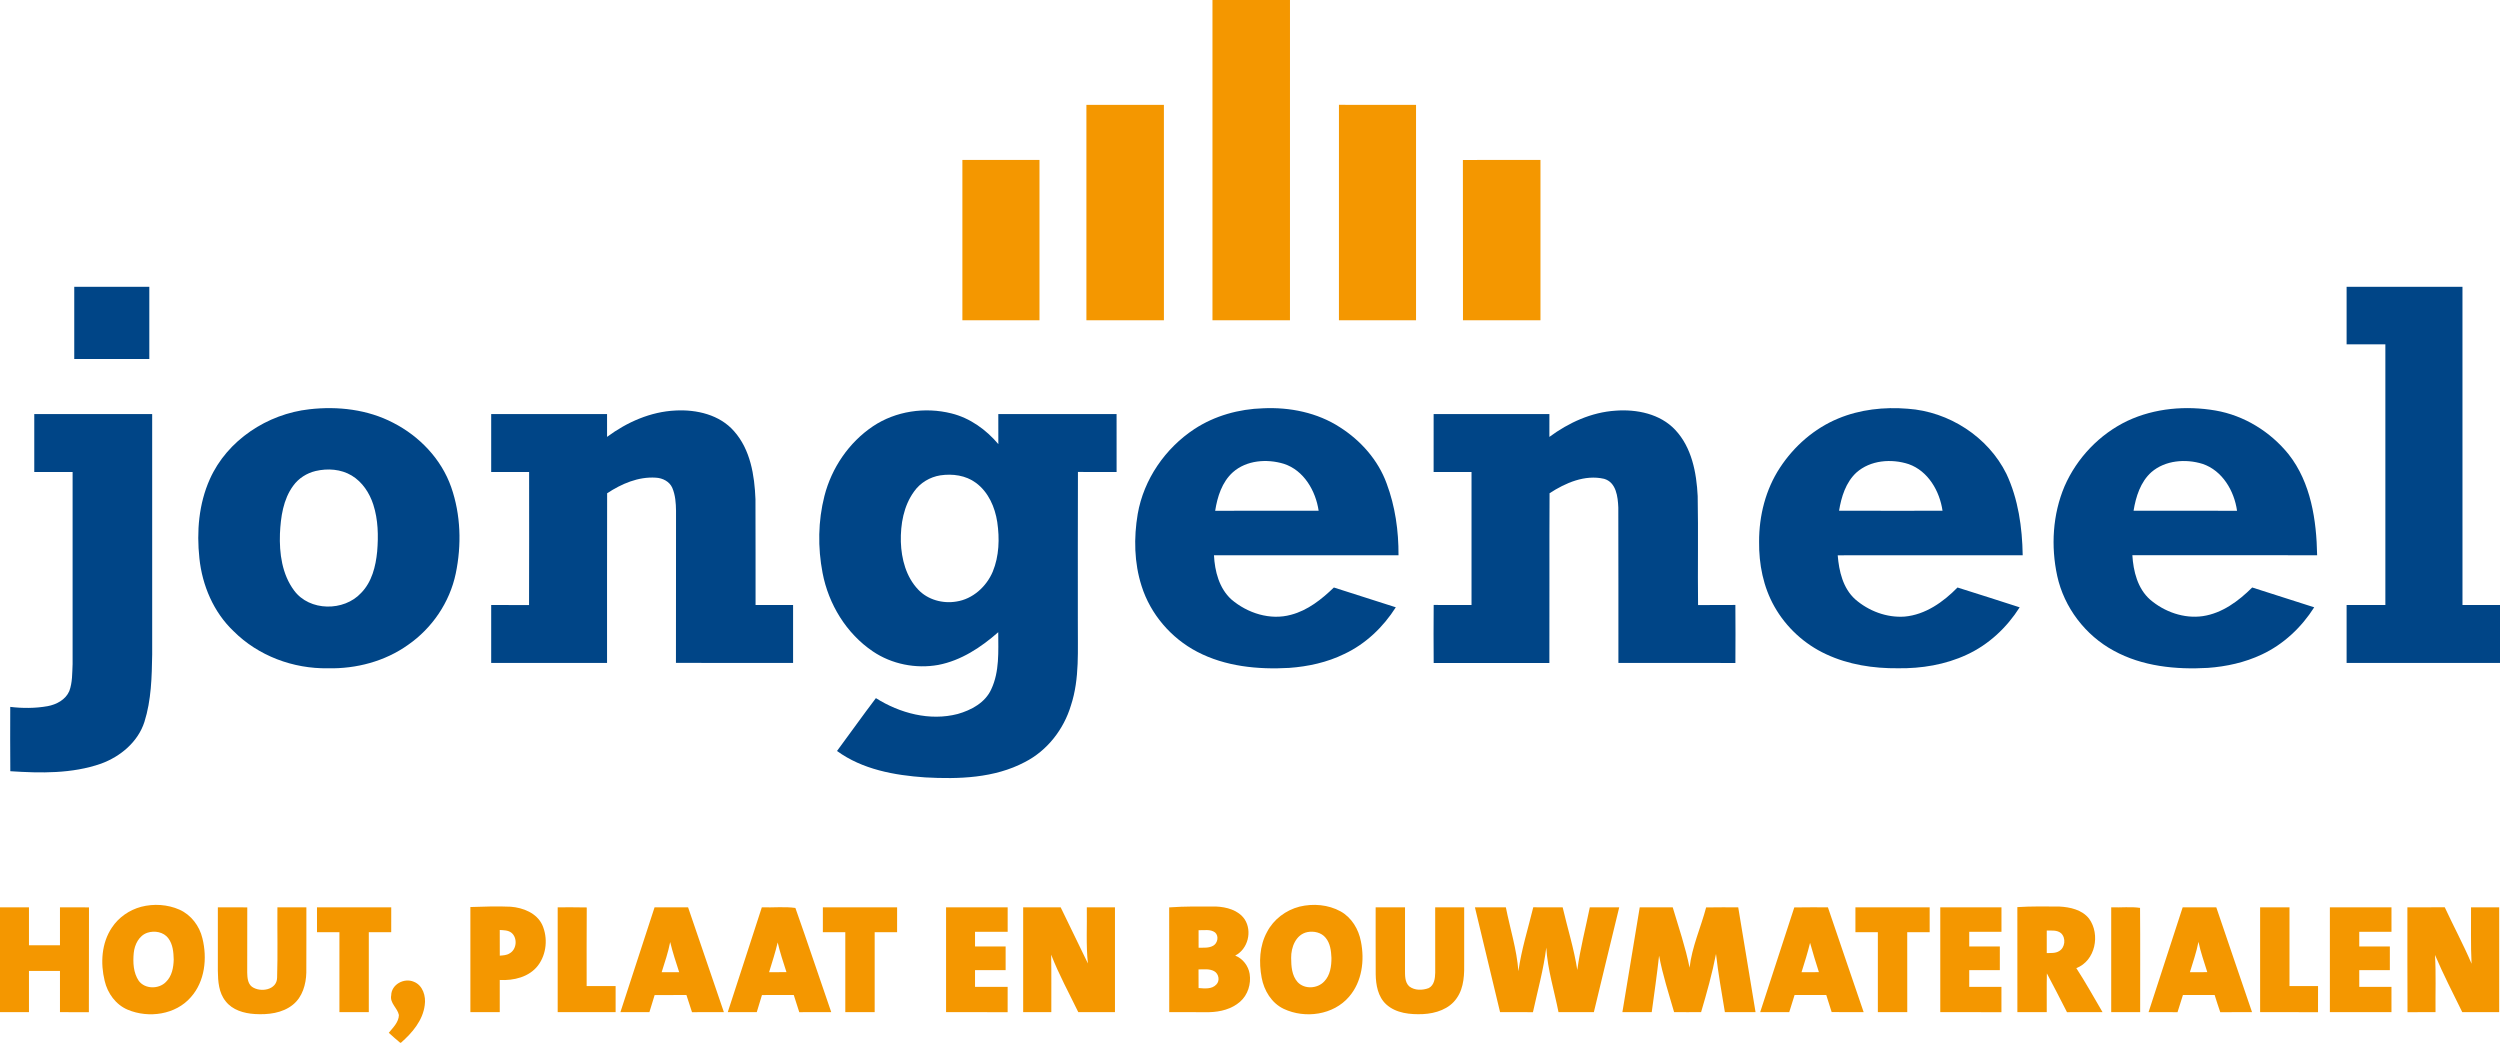
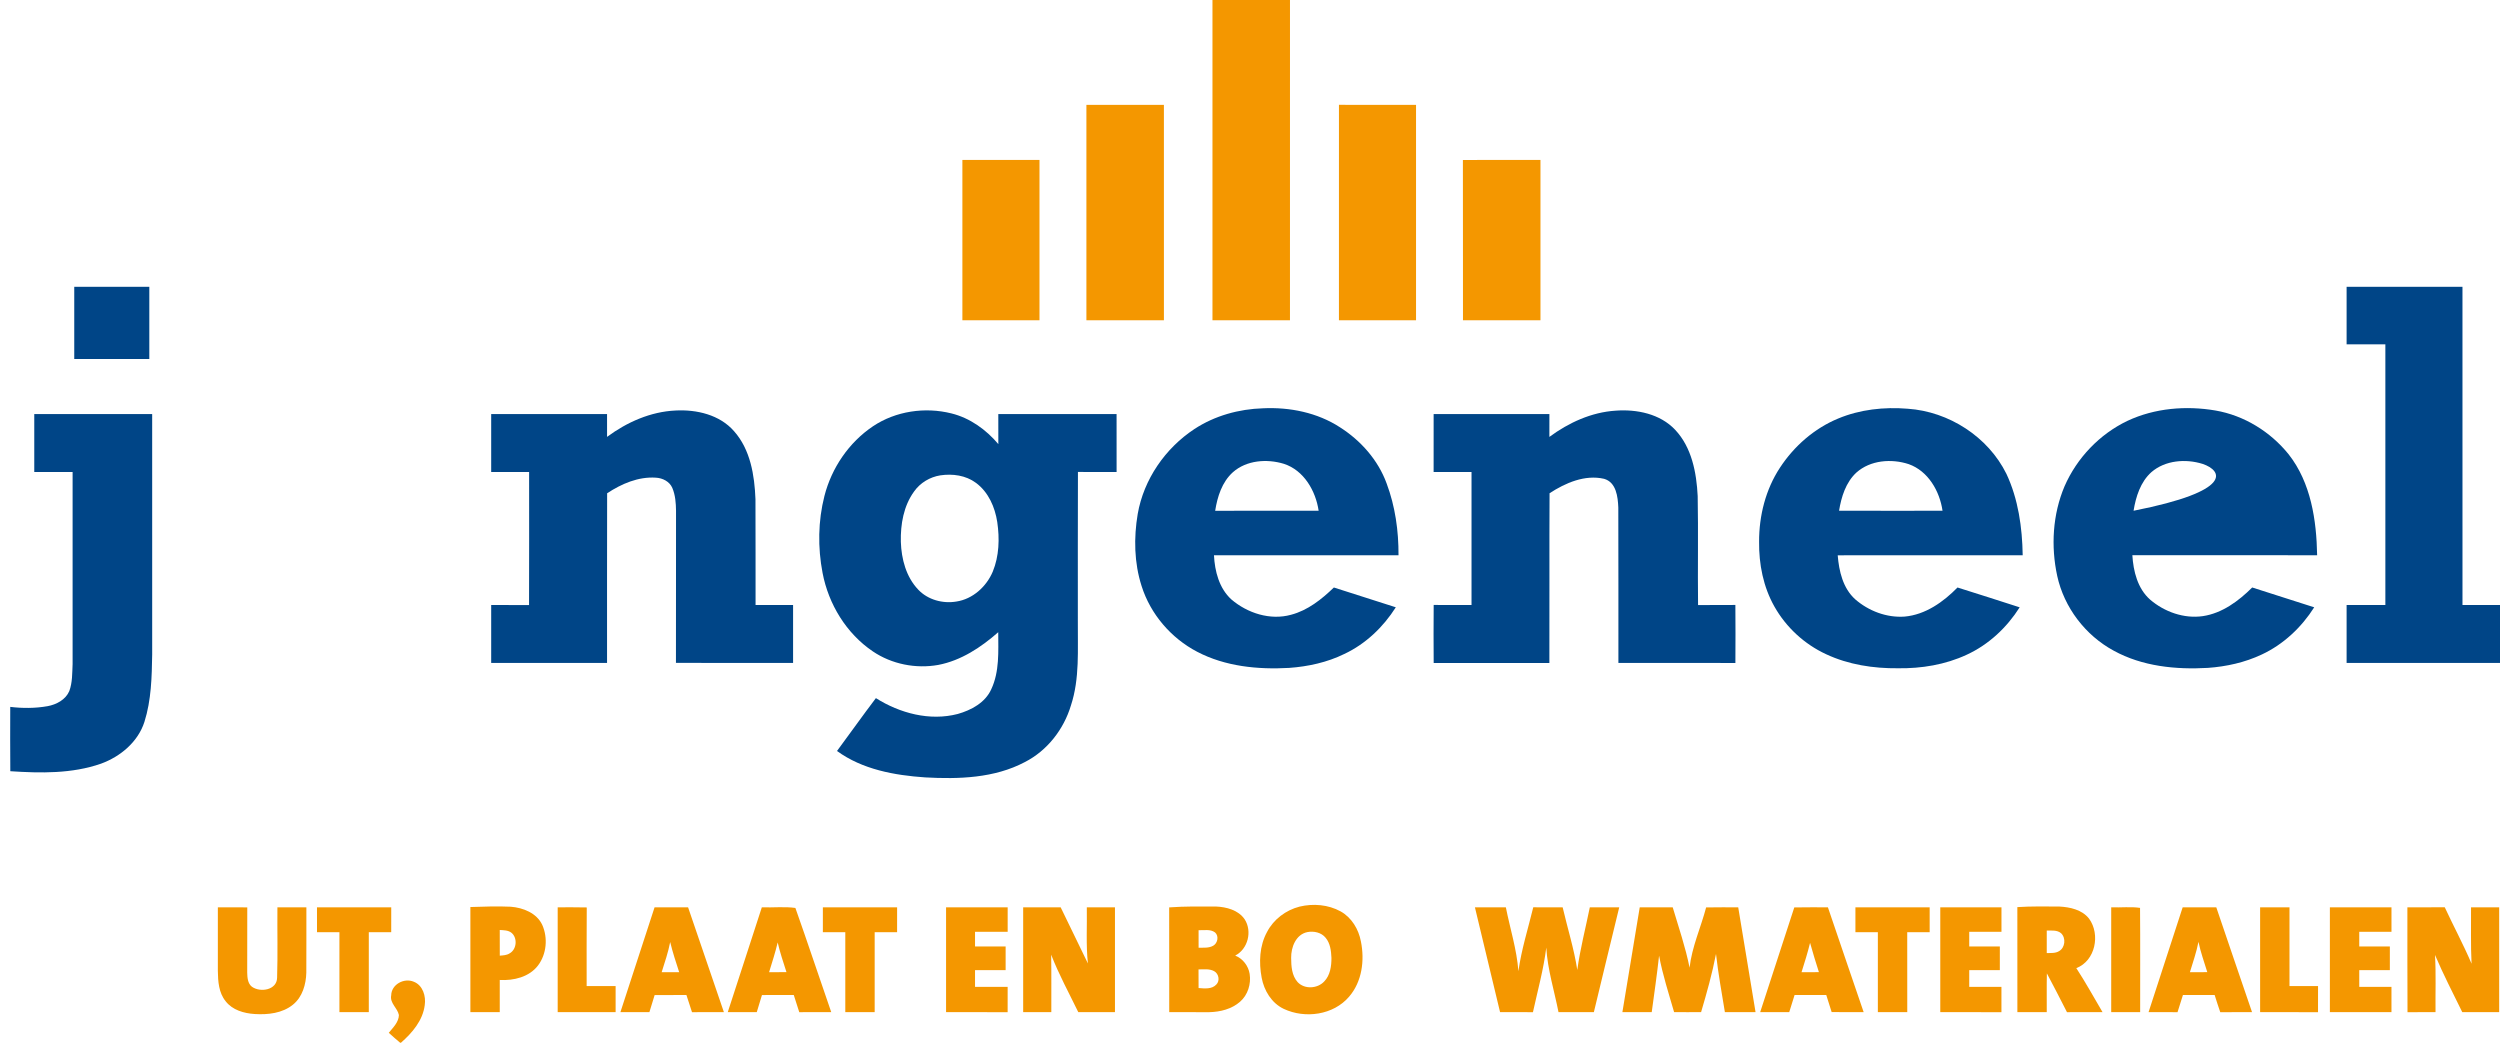
<svg xmlns="http://www.w3.org/2000/svg" width="1532pt" height="639pt" viewBox="0 0 1532 639" version="1.1">
  <g id="#f49700ff">
    <path fill="#f49700" opacity="1.00" d=" M 743.00 0.00 L 790.50 0.00 C 790.49 65.42 790.51 130.83 790.49 196.25 C 774.66 196.25 758.83 196.25 743.00 196.25 C 743.00 130.83 743.00 65.42 743.00 0.00 Z" />
    <path fill="#f49700" opacity="1.00" d=" M 665.75 64.25 C 681.58 64.25 697.41 64.26 713.24 64.25 C 713.26 108.25 713.25 152.25 713.25 196.25 C 697.41 196.25 681.58 196.25 665.75 196.25 C 665.75 152.25 665.75 108.25 665.75 64.25 Z" />
    <path fill="#f49700" opacity="1.00" d=" M 820.51 64.24 C 836.26 64.27 852.00 64.25 867.75 64.25 C 867.75 108.25 867.74 152.25 867.75 196.24 C 852.00 196.26 836.25 196.25 820.50 196.25 C 820.50 152.25 820.49 108.24 820.51 64.24 Z" />
    <path fill="#f49700" opacity="1.00" d=" M 589.75 98.00 C 605.50 98.00 621.25 98.00 637.00 98.00 C 637.00 130.75 637.00 163.50 637.00 196.25 C 621.25 196.25 605.50 196.25 589.75 196.25 C 589.75 163.50 589.75 130.75 589.75 98.00 Z" />
    <path fill="#f49700" opacity="1.00" d=" M 896.46 98.05 C 912.31 97.93 928.15 98.03 944.00 98.00 C 944.00 130.75 944.00 163.50 944.00 196.25 C 928.17 196.25 912.34 196.24 896.51 196.25 C 896.46 163.52 896.55 130.79 896.46 98.05 Z" />
-     <path fill="#f49700" opacity="1.00" d=" M 86.51 555.68 C 94.23 553.69 102.67 554.21 109.99 557.44 C 117.13 560.64 122.26 567.45 124.04 575.00 C 127.07 587.17 125.60 601.33 117.02 611.00 C 107.68 621.84 91.11 624.15 78.28 618.76 C 70.96 615.70 65.91 608.68 64.14 601.09 C 61.48 590.23 62.18 577.92 68.56 568.44 C 72.70 562.14 79.27 557.62 86.51 555.68 M 90.37 571.57 C 85.16 573.28 82.45 578.88 81.95 584.01 C 81.41 589.78 81.69 596.13 85.05 601.08 C 88.89 606.23 97.37 606.23 101.71 601.71 C 105.37 598.19 106.33 592.88 106.45 588.01 C 106.34 583.52 105.94 578.67 103.13 574.96 C 100.28 571.11 94.74 570.13 90.37 571.57 Z" />
    <path fill="#f49700" opacity="1.00" d=" M 796.39 555.57 C 804.74 553.56 813.97 554.33 821.56 558.52 C 828.30 562.30 832.58 569.46 833.97 576.95 C 836.32 588.51 834.66 601.58 826.74 610.75 C 817.15 622.03 799.76 624.40 786.69 618.24 C 779.23 614.71 774.59 607.02 773.14 599.10 C 771.40 589.77 771.78 579.61 776.43 571.14 C 780.44 563.39 787.97 557.71 796.39 555.57 M 801.17 571.19 C 794.09 572.62 791.11 580.53 791.22 587.02 C 791.25 592.11 791.61 597.83 795.18 601.83 C 799.42 606.37 807.34 605.90 811.48 601.44 C 815.17 597.64 815.93 592.05 815.91 586.99 C 815.72 582.71 815.20 578.06 812.34 574.66 C 809.71 571.40 805.13 570.42 801.17 571.19 Z" />
-     <path fill="#f49700" opacity="1.00" d=" M 0.00 556.00 C 5.92 556.00 11.83 555.99 17.75 556.00 C 17.75 563.75 17.75 571.50 17.75 579.25 C 24.08 579.25 30.42 579.25 36.75 579.25 C 36.75 571.50 36.75 563.75 36.75 556.00 C 42.68 556.01 48.61 555.96 54.53 556.05 C 54.43 577.45 54.57 598.86 54.46 620.27 C 48.56 620.23 42.66 620.25 36.75 620.25 C 36.75 611.83 36.75 603.42 36.75 595.00 C 30.42 594.99 24.08 595.00 17.75 595.00 C 17.75 603.42 17.75 611.83 17.75 620.25 C 11.83 620.25 5.92 620.25 0.00 620.25 L 0.00 556.00 Z" />
    <path fill="#f49700" opacity="1.00" d=" M 133.50 556.00 C 139.51 556.02 145.52 555.95 151.53 556.05 C 151.46 569.36 151.53 582.68 151.49 595.99 C 151.57 599.03 151.77 602.66 154.38 604.68 C 159.54 608.37 169.70 606.74 169.81 599.13 C 170.26 584.77 169.87 570.37 170.00 556.00 C 175.92 556.00 181.83 555.99 187.75 556.00 C 187.71 569.35 187.81 582.70 187.71 596.05 C 187.53 603.22 185.35 610.92 179.58 615.61 C 173.07 620.95 164.16 621.90 156.04 621.39 C 149.49 620.97 142.46 618.98 138.28 613.57 C 134.05 608.38 133.58 601.40 133.50 594.99 C 133.49 581.99 133.50 569.00 133.50 556.00 Z" />
    <path fill="#f49700" opacity="1.00" d=" M 194.25 556.00 C 209.42 556.00 224.58 556.00 239.75 556.00 C 239.74 561.08 239.75 566.17 239.74 571.25 C 235.16 571.25 230.58 571.25 226.00 571.25 C 226.00 587.58 226.00 603.92 226.00 620.25 C 220.00 620.25 214.00 620.25 208.00 620.25 C 208.00 603.92 208.00 587.58 208.00 571.25 C 203.42 571.25 198.84 571.25 194.26 571.25 C 194.25 566.17 194.26 561.08 194.25 556.00 Z" />
    <path fill="#f49700" opacity="1.00" d=" M 288.25 555.83 C 296.49 555.56 304.74 555.26 312.98 555.64 C 320.54 556.23 328.88 559.49 332.29 566.76 C 335.83 574.68 334.98 584.65 329.71 591.63 C 324.29 598.74 314.79 601.01 306.25 600.52 C 306.25 607.09 306.25 613.67 306.25 620.25 C 300.25 620.25 294.25 620.25 288.25 620.24 C 288.26 598.77 288.25 577.30 288.25 555.83 M 306.25 569.90 C 306.26 575.14 306.23 580.39 306.27 585.63 C 308.32 585.45 310.51 585.40 312.30 584.22 C 316.68 581.81 317.26 574.76 313.43 571.61 C 311.40 570.00 308.69 570.05 306.25 569.90 Z" />
    <path fill="#f49700" opacity="1.00" d=" M 341.75 556.00 C 347.69 556.03 353.62 555.91 359.56 556.08 C 359.42 572.14 359.53 588.19 359.50 604.25 C 365.42 604.25 371.33 604.24 377.25 604.26 C 377.25 609.58 377.25 614.91 377.25 620.25 C 365.41 620.25 353.58 620.25 341.75 620.25 C 341.75 598.83 341.75 577.42 341.75 556.00 Z" />
    <path fill="#f49700" opacity="1.00" d=" M 401.12 556.00 C 407.96 556.01 414.81 555.97 421.66 556.02 C 428.92 577.45 436.27 598.84 443.60 620.24 C 437.08 620.27 430.57 620.23 424.06 620.26 C 422.88 616.76 421.79 613.24 420.64 609.74 C 414.15 609.77 407.66 609.71 401.16 609.78 C 400.10 613.27 399.00 616.75 397.95 620.25 C 392.03 620.25 386.11 620.25 380.19 620.24 C 387.16 598.83 394.11 577.40 401.12 556.00 M 410.69 577.28 C 409.48 583.58 407.38 589.65 405.47 595.76 C 409.05 595.74 412.62 595.75 416.20 595.75 C 414.22 589.64 412.18 583.53 410.69 577.28 Z" />
    <path fill="#f49700" opacity="1.00" d=" M 466.85 556.00 C 473.64 556.27 480.89 555.45 487.41 556.39 C 494.94 577.59 501.99 598.98 509.38 620.23 C 502.85 620.27 496.32 620.23 489.79 620.26 C 488.67 616.74 487.56 613.23 486.42 609.73 C 479.92 609.77 473.43 609.73 466.93 609.76 C 465.90 613.25 464.80 616.73 463.75 620.23 C 457.82 620.26 451.89 620.24 445.97 620.25 C 452.89 598.82 459.95 577.44 466.85 556.00 M 471.30 595.75 C 474.85 595.75 478.40 595.75 481.95 595.74 C 480.04 589.71 477.97 583.71 476.57 577.53 C 475.11 583.69 473.15 589.70 471.30 595.75 Z" />
    <path fill="#f49700" opacity="1.00" d=" M 504.25 556.00 C 519.42 556.00 534.58 556.00 549.75 556.00 C 549.74 561.09 549.75 566.17 549.74 571.25 C 545.16 571.24 540.58 571.25 536.00 571.25 C 536.00 587.58 536.00 603.92 536.00 620.25 C 530.00 620.25 524.00 620.25 518.00 620.25 C 518.00 603.92 518.00 587.58 518.00 571.25 C 513.41 571.25 508.83 571.25 504.25 571.24 C 504.25 566.16 504.25 561.08 504.25 556.00 Z" />
    <path fill="#f49700" opacity="1.00" d=" M 579.75 556.00 C 592.33 556.00 604.92 556.00 617.50 556.00 C 617.50 561.00 617.50 566.00 617.50 571.00 C 610.83 571.00 604.17 571.00 597.50 571.00 C 597.50 574.00 597.50 577.00 597.50 580.00 C 603.75 580.00 610.00 579.99 616.25 580.00 C 616.25 584.83 616.25 589.66 616.25 594.50 C 610.00 594.50 603.75 594.50 597.50 594.50 C 597.50 597.91 597.50 601.33 597.50 604.75 C 604.16 604.75 610.82 604.75 617.49 604.75 C 617.50 609.91 617.51 615.08 617.48 620.26 C 604.90 620.24 592.33 620.26 579.75 620.25 C 579.75 598.83 579.75 577.42 579.75 556.00 Z" />
    <path fill="#f49700" opacity="1.00" d=" M 627.00 556.00 C 634.66 556.00 642.32 555.99 649.98 556.01 C 655.55 567.47 661.08 578.96 666.67 590.41 C 665.44 578.98 666.21 567.47 666.00 556.00 C 671.75 556.00 677.50 556.00 683.25 556.00 C 683.25 577.42 683.25 598.83 683.25 620.25 C 675.75 620.25 668.26 620.24 660.77 620.25 C 655.11 608.57 648.85 597.14 644.15 585.03 C 644.37 596.76 644.20 608.51 644.25 620.25 C 638.50 620.25 632.75 620.25 627.00 620.25 C 627.00 598.83 627.00 577.42 627.00 556.00 Z" />
    <path fill="#f49700" opacity="1.00" d=" M 716.47 556.05 C 725.98 555.36 735.52 555.48 745.04 555.51 C 751.54 555.78 758.81 557.65 762.71 563.32 C 767.47 570.68 764.80 581.53 756.93 585.58 C 761.59 587.43 765.01 591.87 765.79 596.80 C 766.75 602.94 764.70 609.65 759.97 613.80 C 754.84 618.36 747.79 620.10 741.07 620.26 C 732.88 620.26 724.69 620.24 716.51 620.25 C 716.47 598.85 716.54 577.45 716.47 556.05 M 734.49 570.02 C 734.50 573.60 734.50 577.19 734.50 580.77 C 737.50 580.69 740.78 581.09 743.50 579.51 C 746.23 577.91 747.05 573.59 744.59 571.41 C 741.68 569.22 737.84 570.18 734.49 570.02 M 734.45 594.06 C 734.51 597.86 734.51 601.66 734.49 605.47 C 738.13 605.75 742.63 606.31 745.37 603.31 C 747.72 600.98 746.85 596.65 744.01 595.12 C 741.08 593.54 737.63 594.05 734.45 594.06 Z" />
-     <path fill="#f49700" opacity="1.00" d=" M 843.00 556.00 C 849.00 556.00 855.00 556.00 861.00 556.00 C 860.99 568.66 861.02 581.32 860.98 593.98 C 861.02 597.52 860.72 601.75 863.54 604.42 C 866.86 607.05 871.69 606.93 875.50 605.51 C 878.95 603.76 879.44 599.47 879.50 596.02 C 879.49 582.69 879.52 569.36 879.48 556.03 C 885.40 555.97 891.32 556.01 897.25 556.00 C 897.25 567.01 897.24 578.03 897.25 589.04 C 897.37 596.73 897.31 605.08 892.71 611.63 C 888.19 618.37 879.77 621.07 872.01 621.44 C 864.22 621.78 855.52 620.98 849.49 615.49 C 844.39 610.82 843.13 603.58 843.03 596.99 C 842.96 583.32 843.02 569.66 843.00 556.00 Z" />
    <path fill="#f49700" opacity="1.00" d=" M 903.83 556.00 C 910.14 556.01 916.46 555.97 922.79 556.02 C 925.37 569.06 929.49 581.85 930.48 595.15 C 932.33 581.85 936.42 569.01 939.58 555.99 C 945.59 556.02 951.59 555.96 957.60 556.03 C 960.57 568.83 964.57 581.40 966.56 594.41 C 968.33 581.46 971.64 568.80 974.24 556.00 C 980.24 556.00 986.25 555.99 992.26 556.01 C 987.11 577.42 981.81 598.80 976.72 620.23 C 969.49 620.27 962.27 620.24 955.05 620.25 C 952.46 607.08 948.35 594.14 947.56 580.68 C 945.90 594.07 942.26 607.10 939.39 620.26 C 932.67 620.23 925.95 620.26 919.24 620.24 C 914.07 598.83 908.92 577.42 903.83 556.00 Z" />
    <path fill="#f49700" opacity="1.00" d=" M 1004.83 556.00 C 1011.56 555.99 1018.30 556.00 1025.04 556.00 C 1028.67 568.28 1032.88 580.41 1035.37 592.99 C 1036.79 580.26 1042.27 568.40 1045.52 556.07 C 1052.07 555.92 1058.62 556.04 1065.18 556.00 C 1068.80 577.40 1072.20 598.84 1075.80 620.24 C 1069.53 620.25 1063.27 620.25 1057.01 620.25 C 1055.09 608.37 1052.90 596.53 1051.57 584.57 C 1049.24 596.61 1045.90 608.47 1042.43 620.23 C 1036.91 620.32 1031.40 620.22 1025.89 620.23 C 1022.58 608.76 1018.88 597.39 1016.68 585.64 C 1015.41 597.20 1013.74 608.72 1012.18 620.24 C 1006.18 620.26 1000.19 620.25 994.20 620.24 C 997.69 598.82 1001.34 577.42 1004.83 556.00 Z" />
    <path fill="#f49700" opacity="1.00" d=" M 1099.54 556.07 C 1106.40 555.92 1113.27 556.03 1120.14 556.00 C 1127.35 577.45 1134.80 598.82 1142.05 620.25 C 1135.51 620.22 1128.97 620.32 1122.43 620.18 C 1121.38 616.69 1120.26 613.22 1119.14 609.75 C 1112.66 609.74 1106.19 609.76 1099.72 609.73 C 1098.58 613.22 1097.52 616.74 1096.44 620.25 C 1090.50 620.24 1084.57 620.26 1078.64 620.24 C 1085.65 598.86 1092.61 577.47 1099.54 556.07 M 1109.21 577.75 C 1107.75 583.83 1105.85 589.79 1103.98 595.76 C 1107.52 595.74 1111.07 595.75 1114.63 595.74 C 1112.75 589.77 1110.85 583.80 1109.21 577.75 Z" />
    <path fill="#f49700" opacity="1.00" d=" M 1137.00 556.00 C 1152.17 556.00 1167.33 556.00 1182.50 556.00 C 1182.49 561.08 1182.50 566.16 1182.50 571.25 C 1177.91 571.25 1173.33 571.25 1168.75 571.25 C 1168.76 587.57 1168.72 603.89 1168.77 620.22 C 1162.76 620.28 1156.75 620.24 1150.75 620.25 C 1150.74 603.91 1150.75 587.58 1150.75 571.25 C 1146.16 571.25 1141.58 571.25 1137.00 571.25 C 1136.99 566.16 1137.00 561.08 1137.00 556.00 Z" />
    <path fill="#f49700" opacity="1.00" d=" M 1189.00 556.00 C 1201.50 556.00 1214.00 556.00 1226.50 556.00 C 1226.50 561.00 1226.50 566.00 1226.50 571.00 C 1219.91 571.00 1213.33 571.00 1206.75 571.00 C 1206.74 574.00 1206.74 576.99 1206.75 580.00 C 1212.99 580.00 1219.24 580.00 1225.50 580.00 C 1225.50 584.83 1225.49 589.66 1225.50 594.50 C 1219.25 594.50 1213.00 594.49 1206.75 594.50 C 1206.74 597.92 1206.74 601.33 1206.75 604.75 C 1213.33 604.74 1219.90 604.76 1226.48 604.74 C 1226.51 609.91 1226.50 615.08 1226.48 620.26 C 1213.99 620.24 1201.49 620.25 1189.00 620.25 C 1189.00 598.83 1189.00 577.42 1189.00 556.00 Z" />
    <path fill="#f49700" opacity="1.00" d=" M 1236.23 555.88 C 1244.81 555.32 1253.41 555.49 1262.01 555.53 C 1268.58 555.88 1275.90 557.49 1280.18 562.95 C 1287.22 572.59 1284.07 588.81 1272.36 593.27 C 1278.08 602.03 1283.12 611.21 1288.42 620.22 C 1281.16 620.28 1273.90 620.22 1266.64 620.26 C 1262.57 612.32 1258.55 604.35 1254.33 596.49 C 1254.14 604.40 1254.30 612.32 1254.25 620.25 C 1248.24 620.25 1242.25 620.25 1236.25 620.25 C 1236.24 598.79 1236.28 577.33 1236.23 555.88 M 1254.25 570.22 C 1254.24 574.82 1254.25 579.43 1254.25 584.04 C 1256.76 583.96 1259.51 584.26 1261.77 582.87 C 1265.56 580.76 1266.12 574.80 1263.03 571.88 C 1260.58 569.80 1257.20 570.31 1254.25 570.22 Z" />
    <path fill="#f49700" opacity="1.00" d=" M 1293.75 556.00 C 1299.58 556.24 1305.88 555.51 1311.42 556.35 C 1311.61 577.64 1311.45 598.95 1311.49 620.25 C 1305.57 620.25 1299.66 620.25 1293.75 620.25 C 1293.75 598.83 1293.75 577.42 1293.75 556.00 Z" />
    <path fill="#f49700" opacity="1.00" d=" M 1337.54 556.02 C 1344.40 555.98 1351.27 556.00 1358.14 556.00 C 1365.34 577.45 1372.79 598.82 1380.05 620.25 C 1373.56 620.27 1367.07 620.20 1360.58 620.29 C 1359.35 616.80 1358.26 613.26 1357.14 609.75 C 1350.66 609.75 1344.18 609.75 1337.70 609.74 C 1336.56 613.24 1335.50 616.76 1334.39 620.26 C 1328.47 620.23 1322.55 620.27 1316.64 620.24 C 1323.62 598.84 1330.63 577.44 1337.54 556.02 M 1341.98 595.76 C 1345.52 595.74 1349.07 595.75 1352.63 595.74 C 1350.75 589.57 1348.52 583.49 1347.23 577.16 C 1345.98 583.49 1343.85 589.60 1341.98 595.76 Z" />
    <path fill="#f49700" opacity="1.00" d=" M 1385.00 556.00 C 1390.99 556.00 1396.99 556.00 1403.00 556.00 C 1403.00 572.08 1403.00 588.17 1403.00 604.25 C 1408.83 604.25 1414.66 604.25 1420.50 604.25 C 1420.49 609.59 1420.52 614.92 1420.48 620.26 C 1408.65 620.24 1396.82 620.25 1385.00 620.25 C 1385.00 598.83 1385.00 577.42 1385.00 556.00 Z" />
    <path fill="#f49700" opacity="1.00" d=" M 1427.75 556.00 C 1440.33 556.00 1452.91 556.00 1465.50 556.00 C 1465.49 561.00 1465.49 566.00 1465.50 571.00 C 1458.91 571.00 1452.33 571.00 1445.75 571.00 C 1445.74 574.00 1445.74 577.00 1445.75 580.00 C 1451.99 580.00 1458.24 580.00 1464.50 580.00 C 1464.50 584.83 1464.49 589.66 1464.50 594.50 C 1458.24 594.50 1451.99 594.49 1445.75 594.50 C 1445.74 597.92 1445.73 601.34 1445.76 604.76 C 1452.33 604.74 1458.91 604.75 1465.49 604.75 C 1465.50 609.91 1465.50 615.08 1465.49 620.25 C 1452.91 620.25 1440.33 620.25 1427.75 620.25 C 1427.75 598.83 1427.75 577.42 1427.75 556.00 Z" />
    <path fill="#f49700" opacity="1.00" d=" M 1475.25 556.00 C 1482.88 555.99 1490.51 556.01 1498.15 555.99 C 1503.51 567.56 1509.58 578.81 1514.57 590.55 C 1513.98 579.04 1514.35 567.52 1514.25 556.00 C 1519.99 555.99 1525.74 556.00 1531.50 556.00 C 1531.50 577.42 1531.50 598.83 1531.50 620.25 C 1523.95 620.25 1516.41 620.25 1508.88 620.25 C 1503.19 608.62 1497.24 597.11 1492.16 585.19 C 1492.86 596.86 1492.35 608.57 1492.49 620.25 C 1486.76 620.26 1481.04 620.21 1475.32 620.29 C 1475.16 598.86 1475.30 577.43 1475.25 556.00 Z" />
    <path fill="#f49700" opacity="1.00" d=" M 239.73 609.93 C 239.86 603.22 247.67 599.06 253.59 601.62 C 259.14 603.78 261.12 610.51 260.28 615.96 C 259.10 625.38 252.58 632.97 245.69 639.00 L 245.22 639.00 C 242.80 637.07 240.56 634.93 238.25 632.89 C 240.87 629.69 244.33 626.41 244.45 622.01 C 243.61 617.69 238.77 614.76 239.73 609.93 Z" />
  </g>
  <g id="#004587ff">
    <path fill="#004587" opacity="1.00" d=" M 45.50 175.75 C 60.83 175.75 76.16 175.75 91.50 175.75 C 91.51 190.50 91.50 205.25 91.50 220.00 C 76.17 220.00 60.83 220.00 45.50 220.00 C 45.50 205.25 45.49 190.50 45.50 175.75 Z" />
    <path fill="#004587" opacity="1.00" d=" M 1438.00 175.75 C 1461.67 175.75 1485.33 175.75 1509.00 175.75 C 1509.01 240.75 1508.99 305.75 1509.01 370.75 C 1516.67 370.75 1524.33 370.75 1532.00 370.75 L 1532.00 406.25 C 1500.67 406.25 1469.34 406.25 1438.00 406.25 C 1437.99 394.41 1437.99 382.58 1438.00 370.75 C 1445.91 370.74 1453.83 370.75 1461.75 370.75 C 1461.76 317.50 1461.75 264.25 1461.75 211.01 C 1453.83 210.99 1445.91 211.00 1438.00 211.00 C 1438.00 199.25 1437.99 187.50 1438.00 175.75 Z" />
-     <path fill="#004587" opacity="1.00" d=" M 189.59 250.80 C 207.01 248.80 225.30 250.91 240.98 259.10 C 257.07 267.34 270.49 281.34 276.50 298.55 C 282.40 315.44 282.92 334.02 279.28 351.46 C 275.59 369.09 264.83 384.93 250.05 395.18 C 235.88 405.28 218.28 409.92 200.98 409.52 C 179.73 409.90 158.26 401.93 143.17 386.82 C 130.88 375.19 123.92 358.76 122.19 342.09 C 120.44 325.78 121.81 308.73 128.58 293.64 C 139.24 269.71 163.89 253.65 189.59 250.80 M 193.38 288.64 C 187.97 289.93 182.98 293.10 179.71 297.63 C 173.50 306.05 172.03 316.84 171.55 327.02 C 171.11 339.06 172.84 351.96 180.23 361.87 C 189.65 374.66 210.77 374.80 221.30 363.35 C 227.90 356.63 230.25 347.04 231.13 337.94 C 231.93 328.36 231.74 318.48 228.77 309.26 C 226.47 302.10 222.06 295.35 215.53 291.42 C 208.94 287.45 200.75 286.90 193.38 288.64 Z" />
    <path fill="#004587" opacity="1.00" d=" M 731.98 262.88 C 744.41 254.74 759.21 250.65 774.00 250.20 C 790.37 249.43 807.27 252.82 821.13 261.84 C 833.90 269.98 844.49 281.91 849.72 296.24 C 854.98 310.26 857.09 325.32 857.01 340.25 C 819.31 340.25 781.62 340.25 743.92 340.25 C 744.41 350.04 747.08 360.50 754.58 367.33 C 764.44 375.76 778.37 380.26 791.14 376.73 C 801.39 374.05 809.91 367.25 817.40 360.02 C 830.06 364.04 842.69 368.15 855.35 372.15 C 847.64 384.30 836.84 394.64 823.75 400.77 C 813.24 405.93 801.60 408.45 789.98 409.29 C 770.82 410.38 750.83 408.43 733.60 399.39 C 717.61 391.04 704.99 376.33 699.56 359.09 C 695.01 344.90 694.73 329.58 697.19 314.97 C 700.88 293.73 714.06 274.67 731.98 262.88 M 755.47 289.42 C 748.82 295.42 746.01 304.40 744.66 313.00 C 765.79 312.99 786.93 313.01 808.06 312.99 C 806.27 300.80 799.02 288.18 786.73 284.22 C 776.37 281.07 763.85 281.96 755.47 289.42 Z" />
    <path fill="#004587" opacity="1.00" d=" M 1126.38 256.50 C 1139.78 250.88 1154.63 249.29 1169.03 250.47 C 1194.26 252.18 1218.29 267.64 1229.54 290.39 C 1236.82 305.92 1239.23 323.24 1239.51 340.25 C 1201.72 340.28 1163.93 340.20 1126.15 340.29 C 1126.93 349.99 1129.33 360.41 1136.82 367.21 C 1145.05 374.41 1156.13 378.62 1167.11 377.85 C 1179.86 376.72 1190.86 368.92 1199.56 360.02 C 1212.29 363.95 1224.95 368.13 1237.65 372.17 C 1229.79 384.58 1218.63 395.06 1205.22 401.21 C 1192.09 407.34 1177.45 409.72 1163.04 409.51 C 1148.03 409.66 1132.73 407.32 1119.06 400.91 C 1105.78 394.79 1094.50 384.40 1087.34 371.66 C 1080.54 359.65 1077.81 345.67 1077.98 331.97 C 1077.92 316.07 1081.97 299.94 1090.77 286.58 C 1099.40 273.41 1111.78 262.55 1126.38 256.50 M 1137.58 289.60 C 1131.09 295.62 1128.37 304.47 1126.98 312.97 C 1148.11 313.04 1169.24 312.99 1190.38 312.99 C 1188.65 300.98 1181.58 288.63 1169.65 284.42 C 1159.07 280.95 1146.15 281.94 1137.58 289.60 Z" />
-     <path fill="#004587" opacity="1.00" d=" M 1303.77 257.87 C 1320.43 250.07 1339.58 248.49 1357.59 251.55 C 1375.23 254.58 1391.34 264.57 1402.52 278.46 C 1416.15 295.83 1419.56 318.78 1419.94 340.25 C 1382.20 340.24 1344.45 340.27 1306.71 340.23 C 1307.30 350.06 1309.91 360.62 1317.54 367.40 C 1326.33 374.96 1338.33 379.25 1349.94 377.56 C 1361.81 375.77 1371.85 368.28 1380.16 360.01 C 1392.84 364.02 1405.48 368.13 1418.15 372.16 C 1410.34 384.48 1399.29 394.88 1386.02 401.08 C 1375.68 405.96 1364.35 408.47 1352.99 409.28 C 1333.35 410.42 1312.79 408.37 1295.29 398.74 C 1277.90 389.34 1264.87 372.24 1260.66 352.91 C 1256.73 334.75 1257.86 315.23 1265.13 298.04 C 1272.70 280.65 1286.63 266.03 1303.77 257.87 M 1318.38 289.33 C 1311.67 295.34 1308.85 304.37 1307.45 312.99 C 1328.58 313.00 1349.72 313.00 1370.86 313.00 C 1369.15 300.84 1361.90 288.37 1349.77 284.28 C 1339.39 281.04 1326.86 282.00 1318.38 289.33 Z" />
+     <path fill="#004587" opacity="1.00" d=" M 1303.77 257.87 C 1320.43 250.07 1339.58 248.49 1357.59 251.55 C 1375.23 254.58 1391.34 264.57 1402.52 278.46 C 1416.15 295.83 1419.56 318.78 1419.94 340.25 C 1382.20 340.24 1344.45 340.27 1306.71 340.23 C 1307.30 350.06 1309.91 360.62 1317.54 367.40 C 1326.33 374.96 1338.33 379.25 1349.94 377.56 C 1361.81 375.77 1371.85 368.28 1380.16 360.01 C 1392.84 364.02 1405.48 368.13 1418.15 372.16 C 1410.34 384.48 1399.29 394.88 1386.02 401.08 C 1375.68 405.96 1364.35 408.47 1352.99 409.28 C 1333.35 410.42 1312.79 408.37 1295.29 398.74 C 1277.90 389.34 1264.87 372.24 1260.66 352.91 C 1256.73 334.75 1257.86 315.23 1265.13 298.04 C 1272.70 280.65 1286.63 266.03 1303.77 257.87 M 1318.38 289.33 C 1311.67 295.34 1308.85 304.37 1307.45 312.99 C 1369.15 300.84 1361.90 288.37 1349.77 284.28 C 1339.39 281.04 1326.86 282.00 1318.38 289.33 Z" />
    <path fill="#004587" opacity="1.00" d=" M 372.01 267.72 C 384.19 258.69 398.71 252.25 414.02 251.56 C 426.90 250.88 440.99 254.14 449.79 264.19 C 459.87 275.51 462.38 291.29 462.95 305.92 C 463.08 327.53 462.95 349.14 463.01 370.76 C 470.67 370.74 478.33 370.75 486.00 370.75 C 486.00 382.58 486.00 394.42 486.00 406.25 C 462.07 406.22 438.15 406.32 414.22 406.20 C 414.30 375.14 414.21 344.08 414.27 313.02 C 414.21 308.31 413.87 303.44 412.02 299.05 C 410.36 295.08 406.06 292.93 401.93 292.72 C 391.17 292.00 380.86 296.46 372.05 302.28 C 371.93 336.94 372.04 371.59 372.00 406.25 C 348.33 406.25 324.67 406.25 301.00 406.25 C 301.00 394.41 301.00 382.58 301.00 370.75 C 308.73 370.76 316.47 370.72 324.20 370.78 C 324.32 343.60 324.23 316.42 324.24 289.25 C 316.50 289.25 308.75 289.25 301.00 289.25 C 301.00 277.42 301.00 265.58 301.00 253.75 C 324.67 253.75 348.33 253.75 372.00 253.75 C 372.00 258.41 372.00 263.06 372.01 267.72 Z" />
    <path fill="#004587" opacity="1.00" d=" M 534.99 261.20 C 548.92 251.89 566.85 249.28 583.02 253.33 C 594.41 256.15 604.28 263.26 611.78 272.15 C 611.72 266.02 611.75 259.89 611.76 253.76 C 635.92 253.75 660.08 253.75 684.24 253.75 C 684.25 265.58 684.25 277.41 684.25 289.24 C 676.35 289.23 668.45 289.29 660.56 289.21 C 660.42 319.78 660.54 350.36 660.50 380.94 C 660.34 398.09 661.72 415.71 656.27 432.28 C 651.87 446.95 641.75 459.99 628.03 467.00 C 609.38 476.87 587.56 477.53 566.95 476.39 C 548.13 475.11 528.48 471.54 512.92 460.20 C 520.92 449.44 528.64 438.48 536.75 427.81 C 551.44 437.08 569.78 441.99 586.92 437.52 C 595.19 435.17 603.74 430.60 607.43 422.41 C 612.57 411.51 611.73 399.13 611.72 387.41 C 601.20 396.68 588.98 404.77 575.00 407.46 C 561.23 409.93 546.51 407.04 534.89 399.18 C 518.63 388.20 507.72 370.24 504.07 351.09 C 501.09 335.55 501.29 319.29 505.21 303.94 C 509.60 286.74 520.22 271.11 534.99 261.20 M 576.21 291.30 C 569.84 292.31 563.90 295.87 560.17 301.16 C 553.72 310.00 551.79 321.31 552.04 332.04 C 552.38 342.55 555.25 353.53 562.68 361.32 C 568.56 367.57 577.74 370.04 586.09 368.62 C 596.12 367.11 604.50 359.47 608.37 350.29 C 612.30 340.73 612.60 330.03 611.12 319.92 C 609.73 310.77 605.67 301.48 598.03 295.88 C 591.84 291.27 583.69 290.18 576.21 291.30 Z" />
    <path fill="#004587" opacity="1.00" d=" M 949.46 267.74 C 961.27 259.01 975.22 252.61 990.02 251.66 C 1003.00 250.68 1017.32 253.58 1026.56 263.40 C 1036.73 274.22 1039.63 289.66 1040.34 303.99 C 1040.76 326.26 1040.30 348.53 1040.57 370.80 C 1048.19 370.68 1055.82 370.80 1063.44 370.72 C 1063.54 382.57 1063.52 394.42 1063.45 406.27 C 1039.55 406.22 1015.65 406.27 991.76 406.24 C 991.71 374.50 991.83 342.76 991.70 311.02 C 991.43 304.46 990.46 295.52 982.95 293.41 C 971.18 290.72 959.29 295.93 949.57 302.25 C 949.37 336.92 949.60 371.59 949.46 406.27 C 925.83 406.25 902.19 406.22 878.56 406.28 C 878.46 394.42 878.46 382.57 878.56 370.72 C 886.29 370.78 894.02 370.74 901.75 370.75 C 901.75 343.58 901.75 316.42 901.75 289.25 C 894.00 289.25 886.26 289.24 878.52 289.25 C 878.49 277.42 878.47 265.58 878.53 253.74 C 902.18 253.76 925.82 253.75 949.47 253.74 C 949.51 258.41 949.52 263.07 949.46 267.74 Z" />
    <path fill="#004587" opacity="1.00" d=" M 21.00 253.75 C 45.08 253.75 69.16 253.75 93.25 253.76 C 93.26 302.83 93.23 351.90 93.26 400.97 C 93.03 414.86 92.73 429.05 88.49 442.41 C 84.53 454.70 73.75 463.66 61.89 467.98 C 44.12 474.19 24.85 473.82 6.32 472.60 C 6.19 459.46 6.25 446.32 6.28 433.18 C 13.87 434.09 21.63 434.08 29.16 432.74 C 34.58 431.76 40.19 428.78 42.46 423.52 C 44.42 418.24 44.23 412.50 44.49 406.96 C 44.50 367.72 44.51 328.48 44.49 289.24 C 36.66 289.26 28.83 289.25 21.00 289.25 C 21.00 277.42 21.00 265.58 21.00 253.75 Z" />
  </g>
</svg>